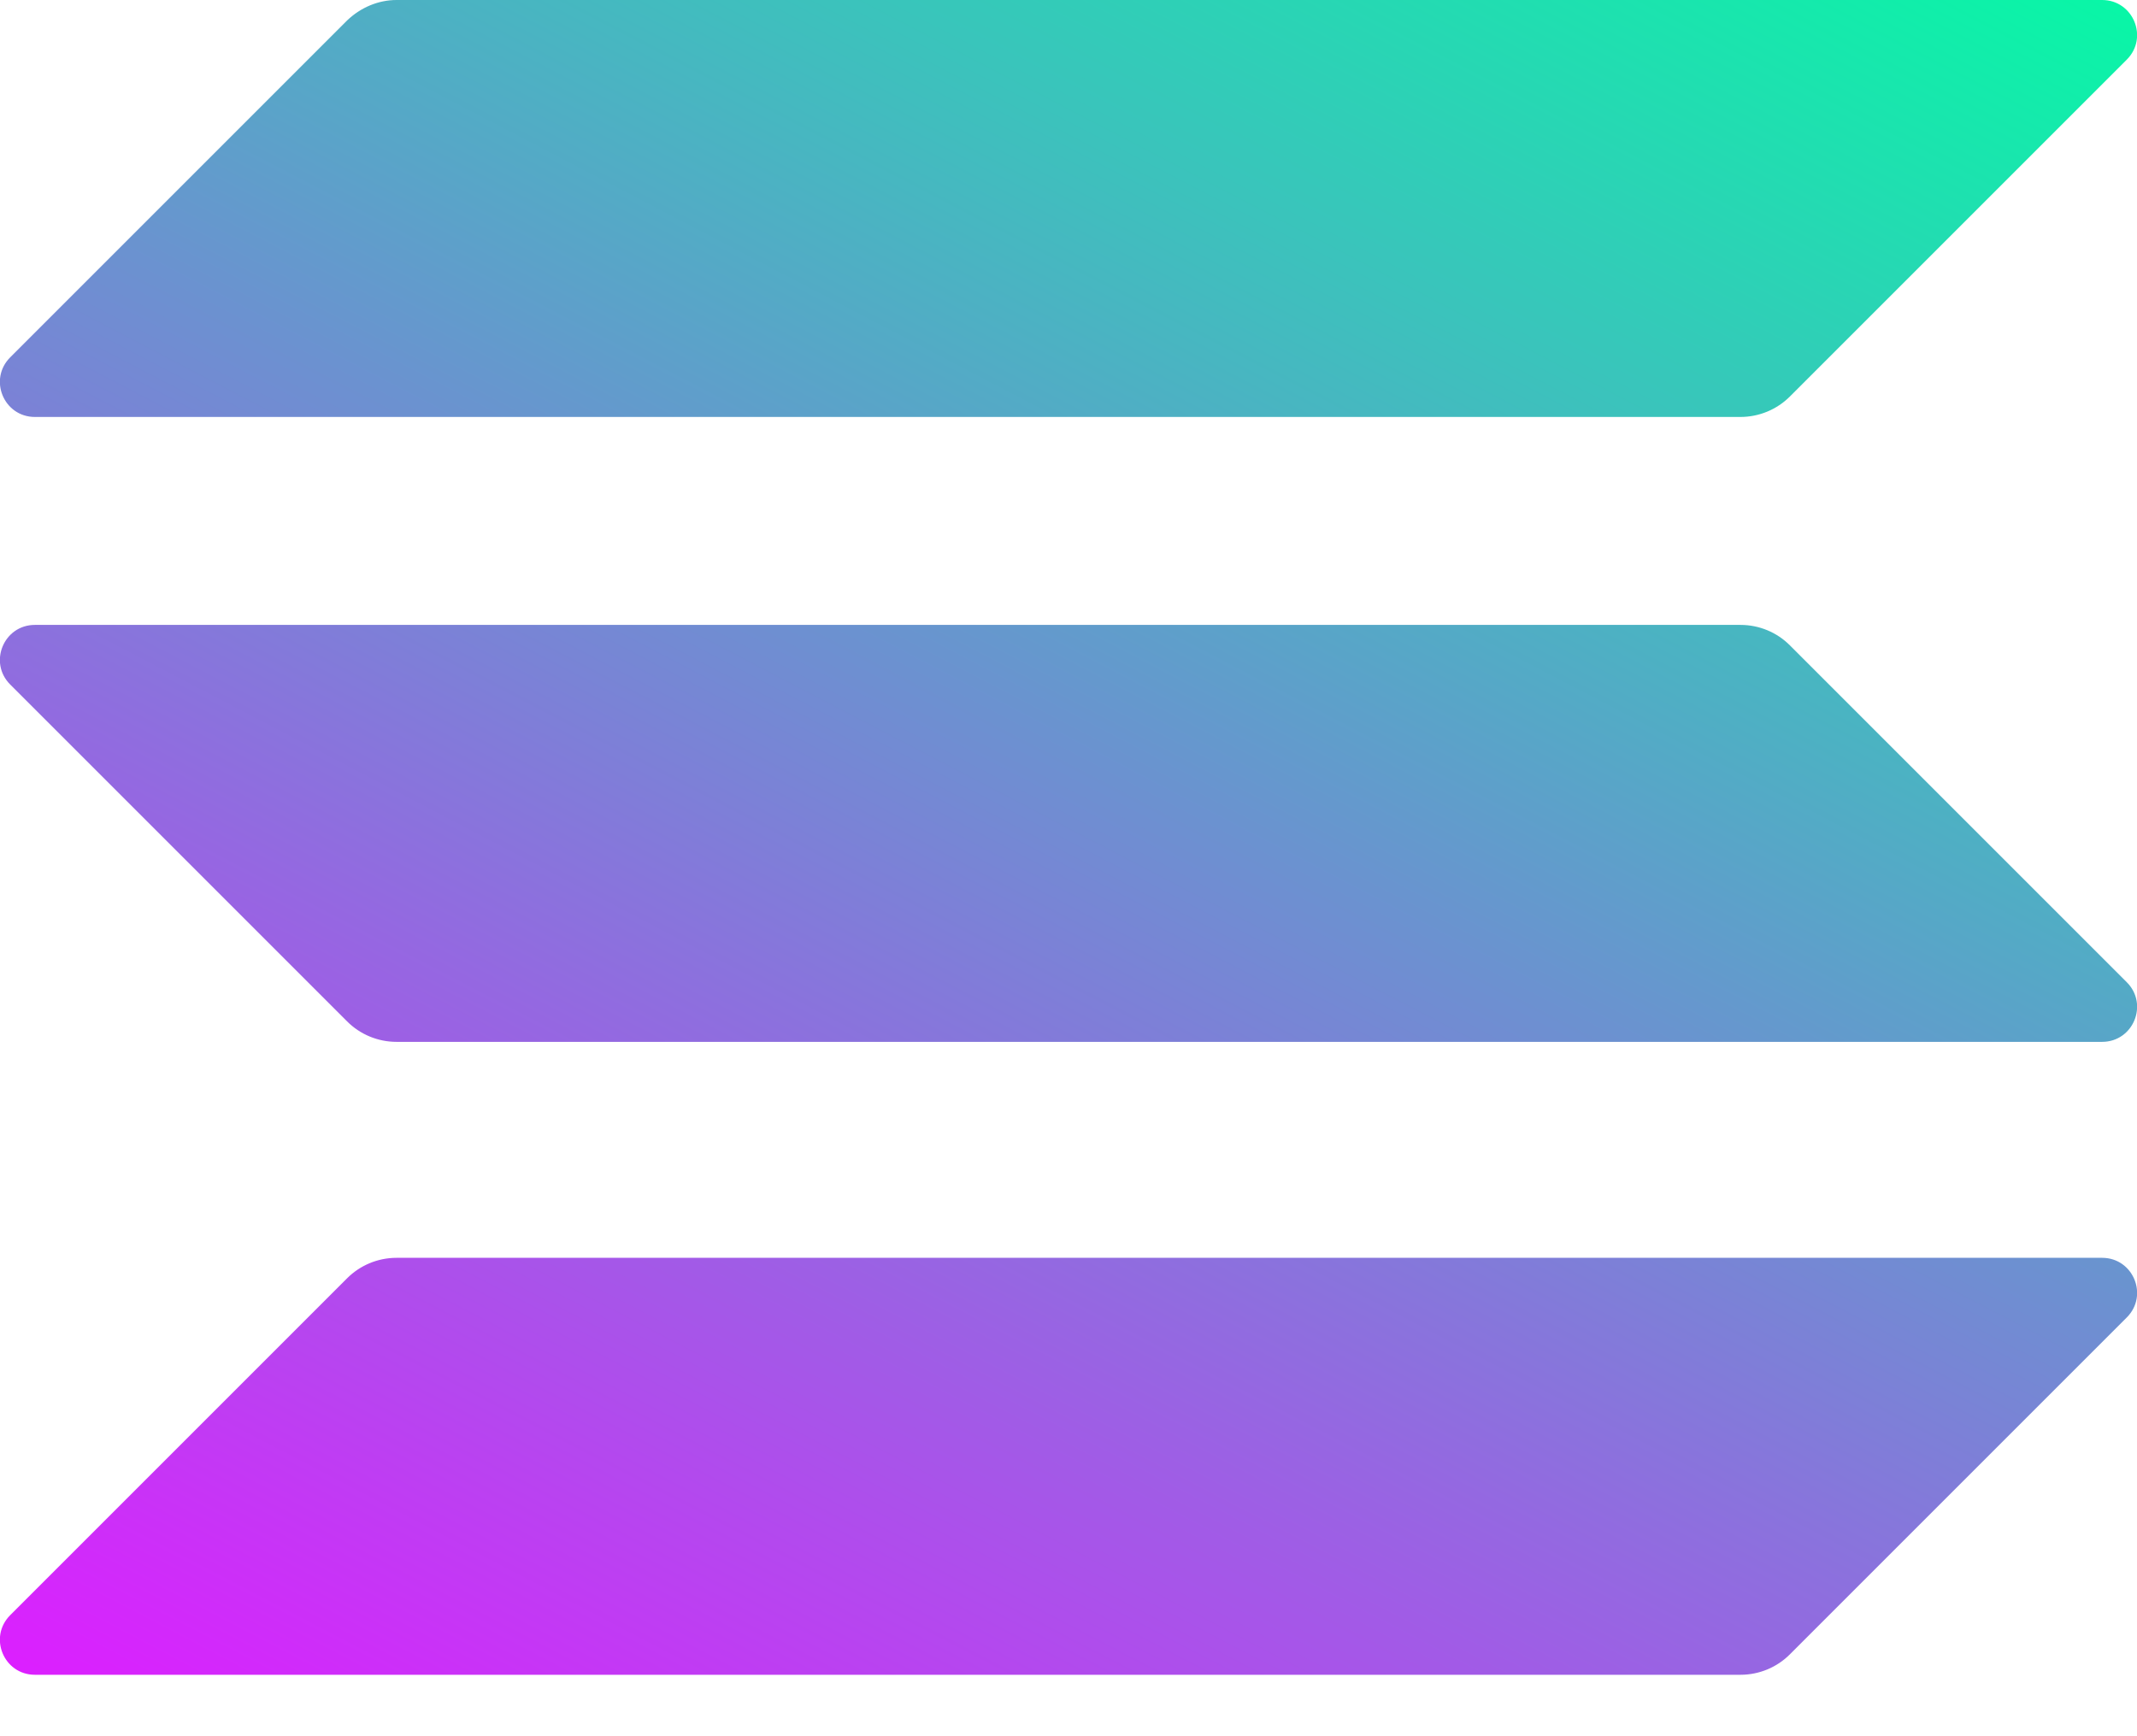
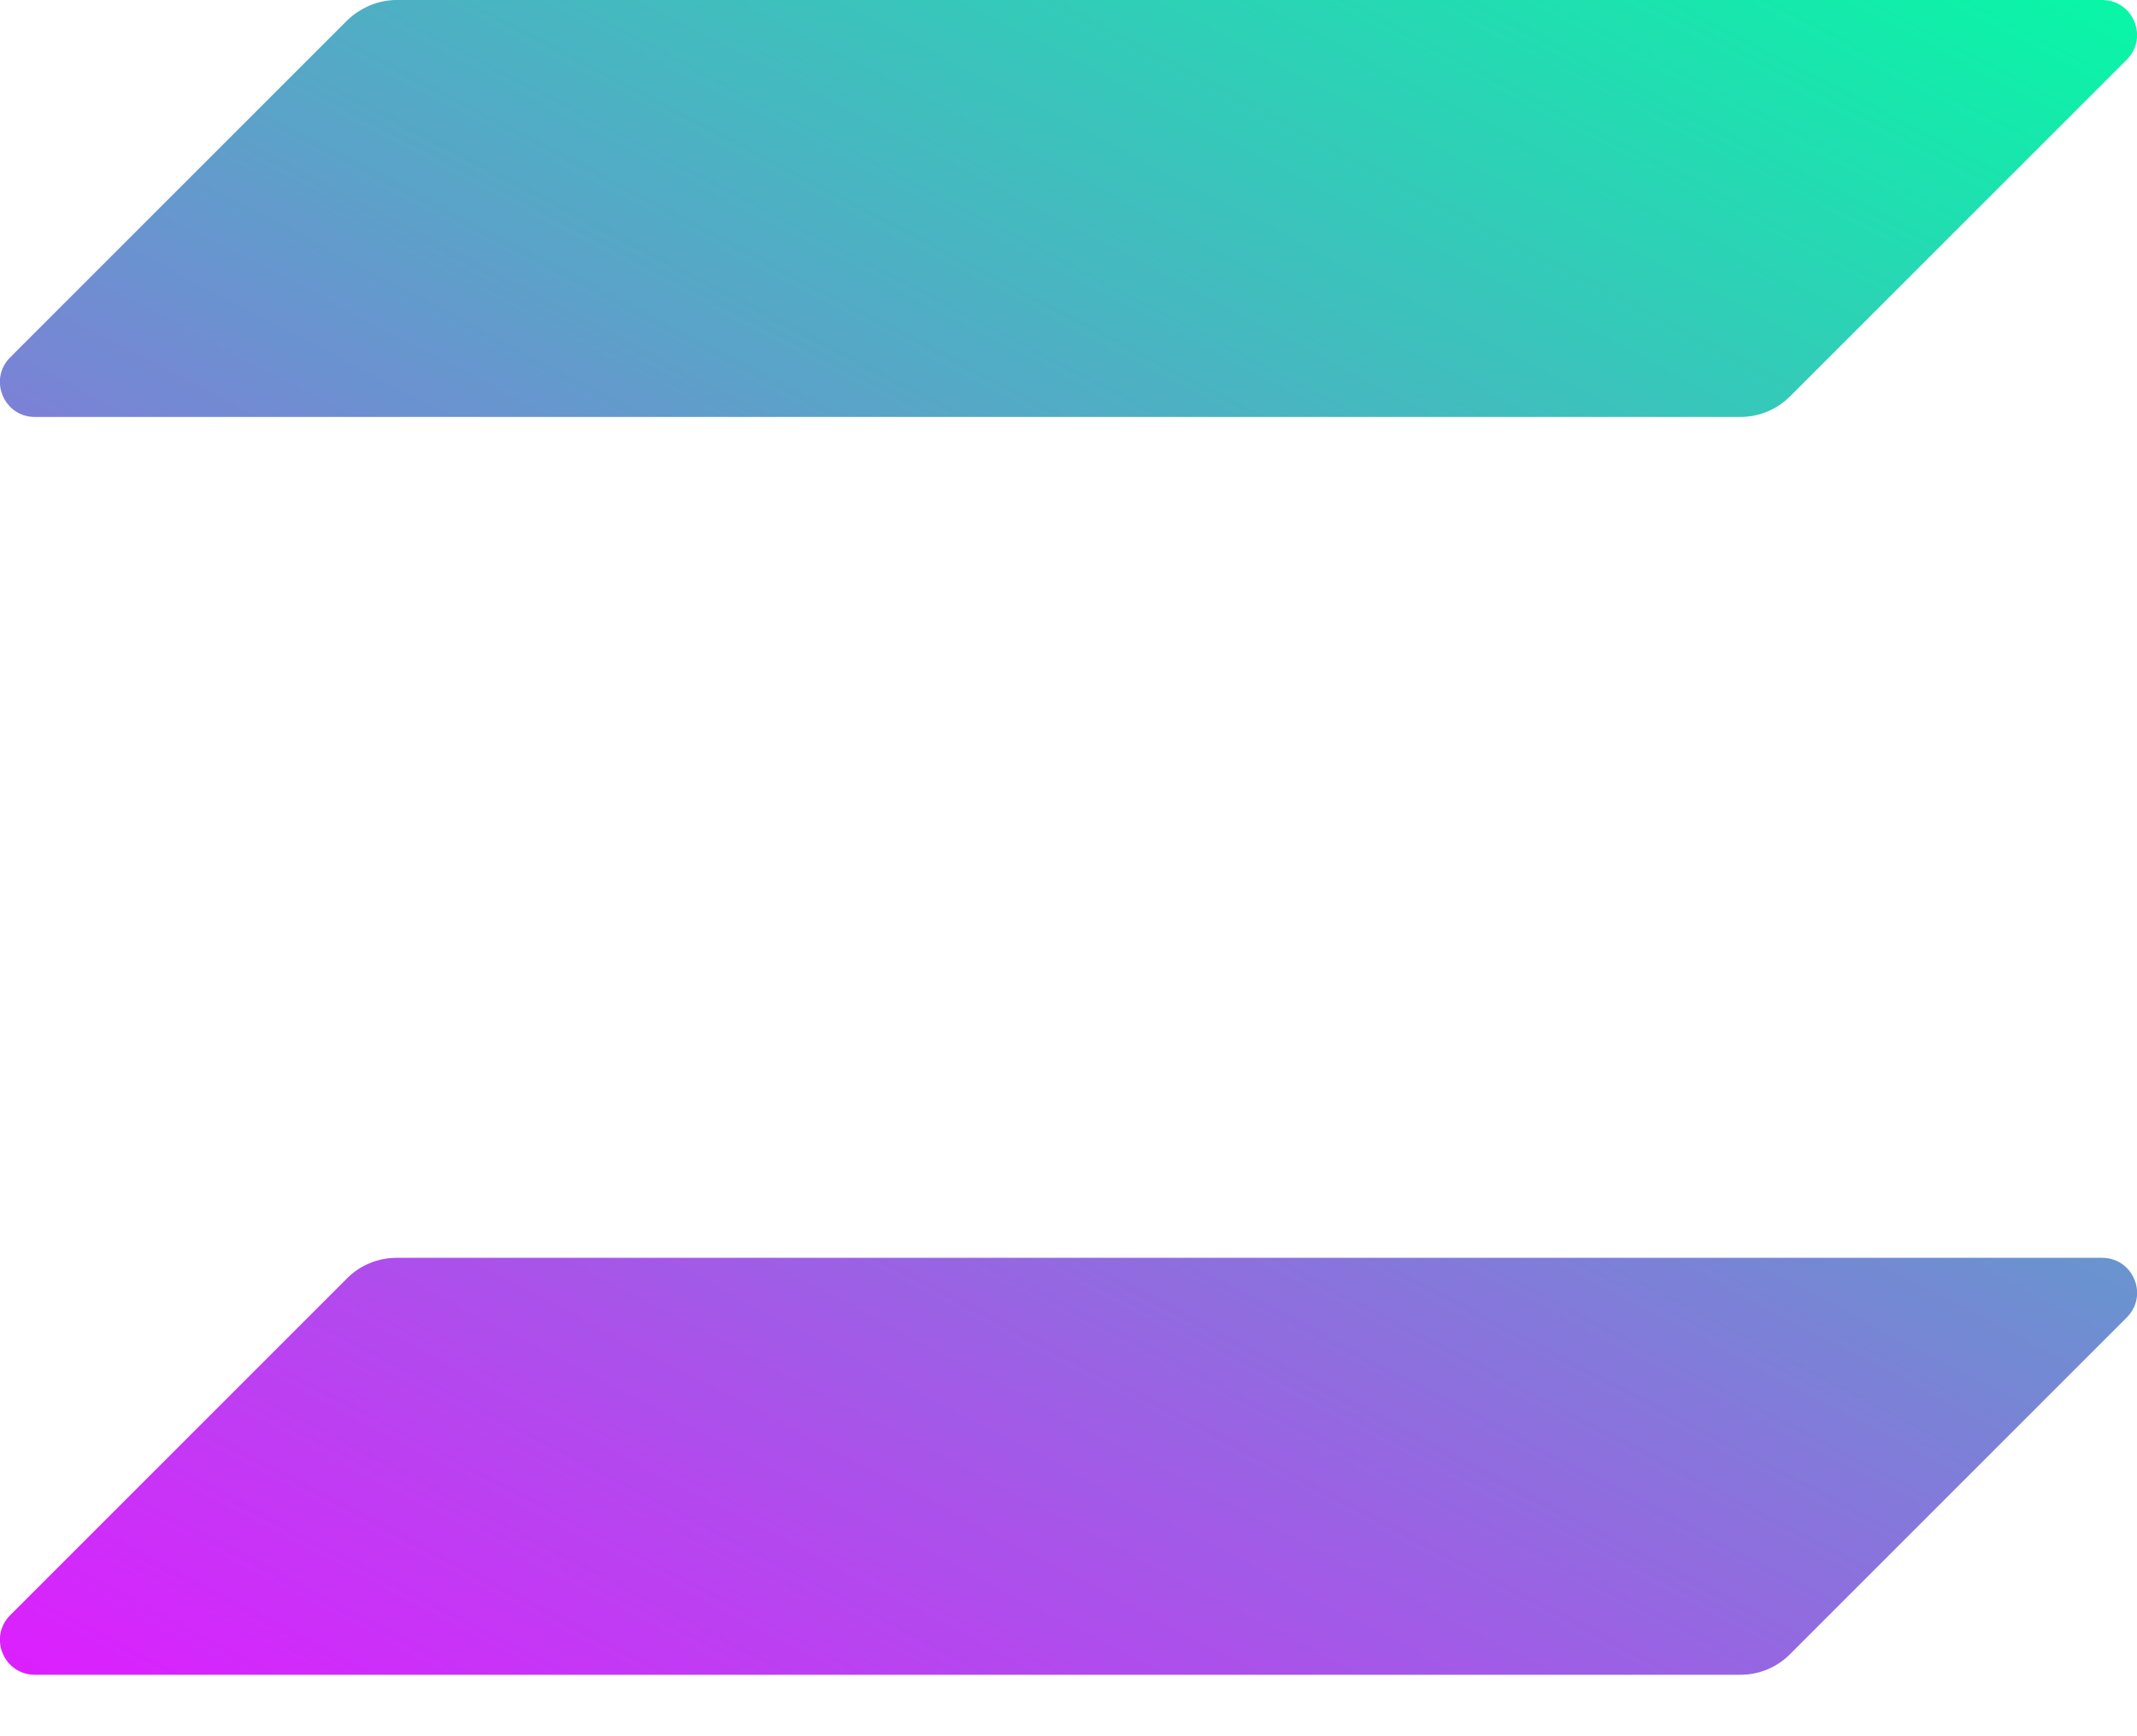
<svg xmlns="http://www.w3.org/2000/svg" width="32" height="26" viewBox="0 0 32 26" fill="none">
  <g clip-path="url(#clip0_8939_61690)">
    <path d="M5.198 19.142C5.391 18.949 5.656 18.836 5.938 18.836H31.477C31.944 18.836 32.177 19.399 31.847 19.729L26.802 24.774C26.609 24.968 26.343 25.08 26.062 25.08H0.523C0.056 25.08 -0.177 24.517 0.153 24.187L5.198 19.142Z" fill="url(#paint0_linear_8939_61690)" />
    <path d="M5.198 0.306C5.399 0.113 5.664 0 5.938 0H31.477C31.943 0 32.177 0.563 31.847 0.893L26.802 5.938C26.609 6.131 26.343 6.244 26.061 6.244H0.523C0.056 6.244 -0.177 5.681 0.153 5.351L5.198 0.306Z" fill="url(#paint1_linear_8939_61690)" />
-     <path d="M26.802 9.664C26.609 9.47 26.343 9.358 26.062 9.358H0.523C0.056 9.358 -0.177 9.921 0.153 10.251L5.198 15.296C5.391 15.489 5.656 15.602 5.938 15.602H31.477C31.944 15.602 32.177 15.039 31.847 14.709L26.802 9.664Z" fill="url(#paint2_linear_8939_61690)" />
  </g>
  <defs>
    <linearGradient id="paint0_linear_8939_61690" x1="29.037" y1="-3.014" x2="11.362" y2="30.841" gradientUnits="userSpaceOnUse">
      <stop stop-color="#00FFA3" />
      <stop offset="1" stop-color="#DC1FFF" />
    </linearGradient>
    <linearGradient id="paint1_linear_8939_61690" x1="21.308" y1="-7.049" x2="3.634" y2="26.806" gradientUnits="userSpaceOnUse">
      <stop stop-color="#00FFA3" />
      <stop offset="1" stop-color="#DC1FFF" />
    </linearGradient>
    <linearGradient id="paint2_linear_8939_61690" x1="25.148" y1="-5.044" x2="7.473" y2="28.811" gradientUnits="userSpaceOnUse">
      <stop stop-color="#00FFA3" />
      <stop offset="1" stop-color="#DC1FFF" />
    </linearGradient>
    <clipPath id="clip0_8939_61690">
      <rect width="32" height="25.08" fill="white" />
    </clipPath>
  </defs>
</svg>